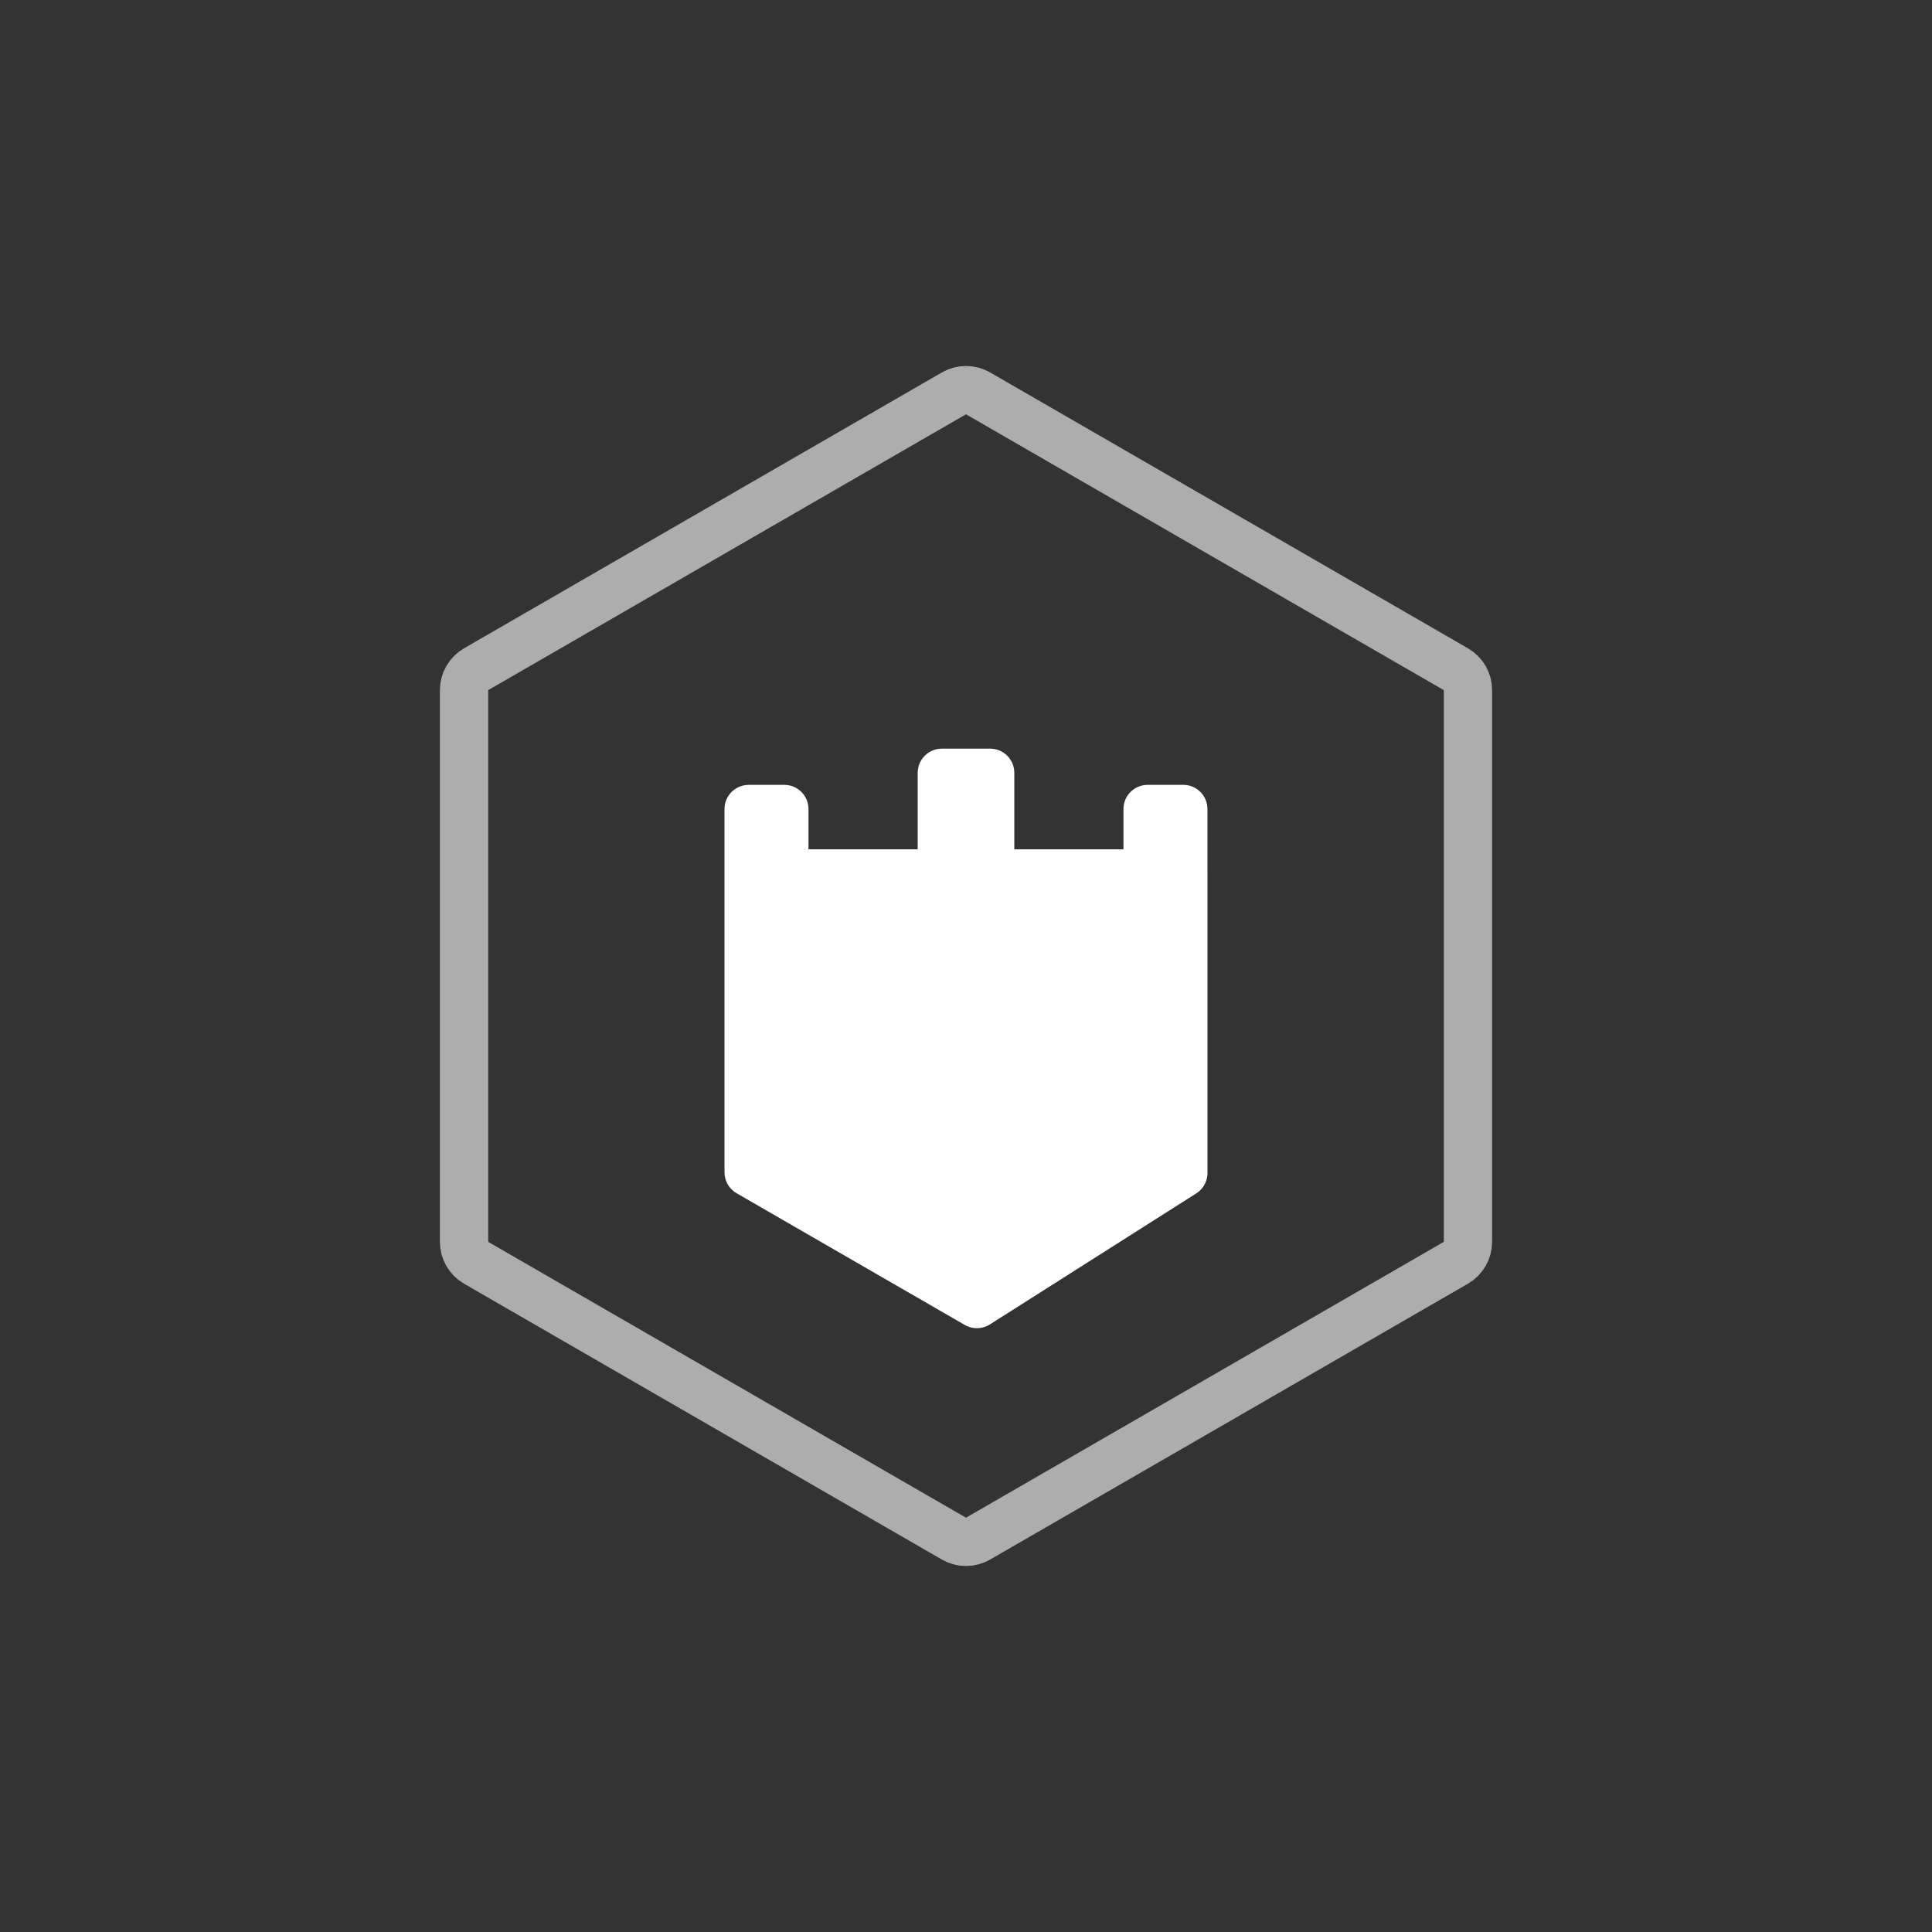
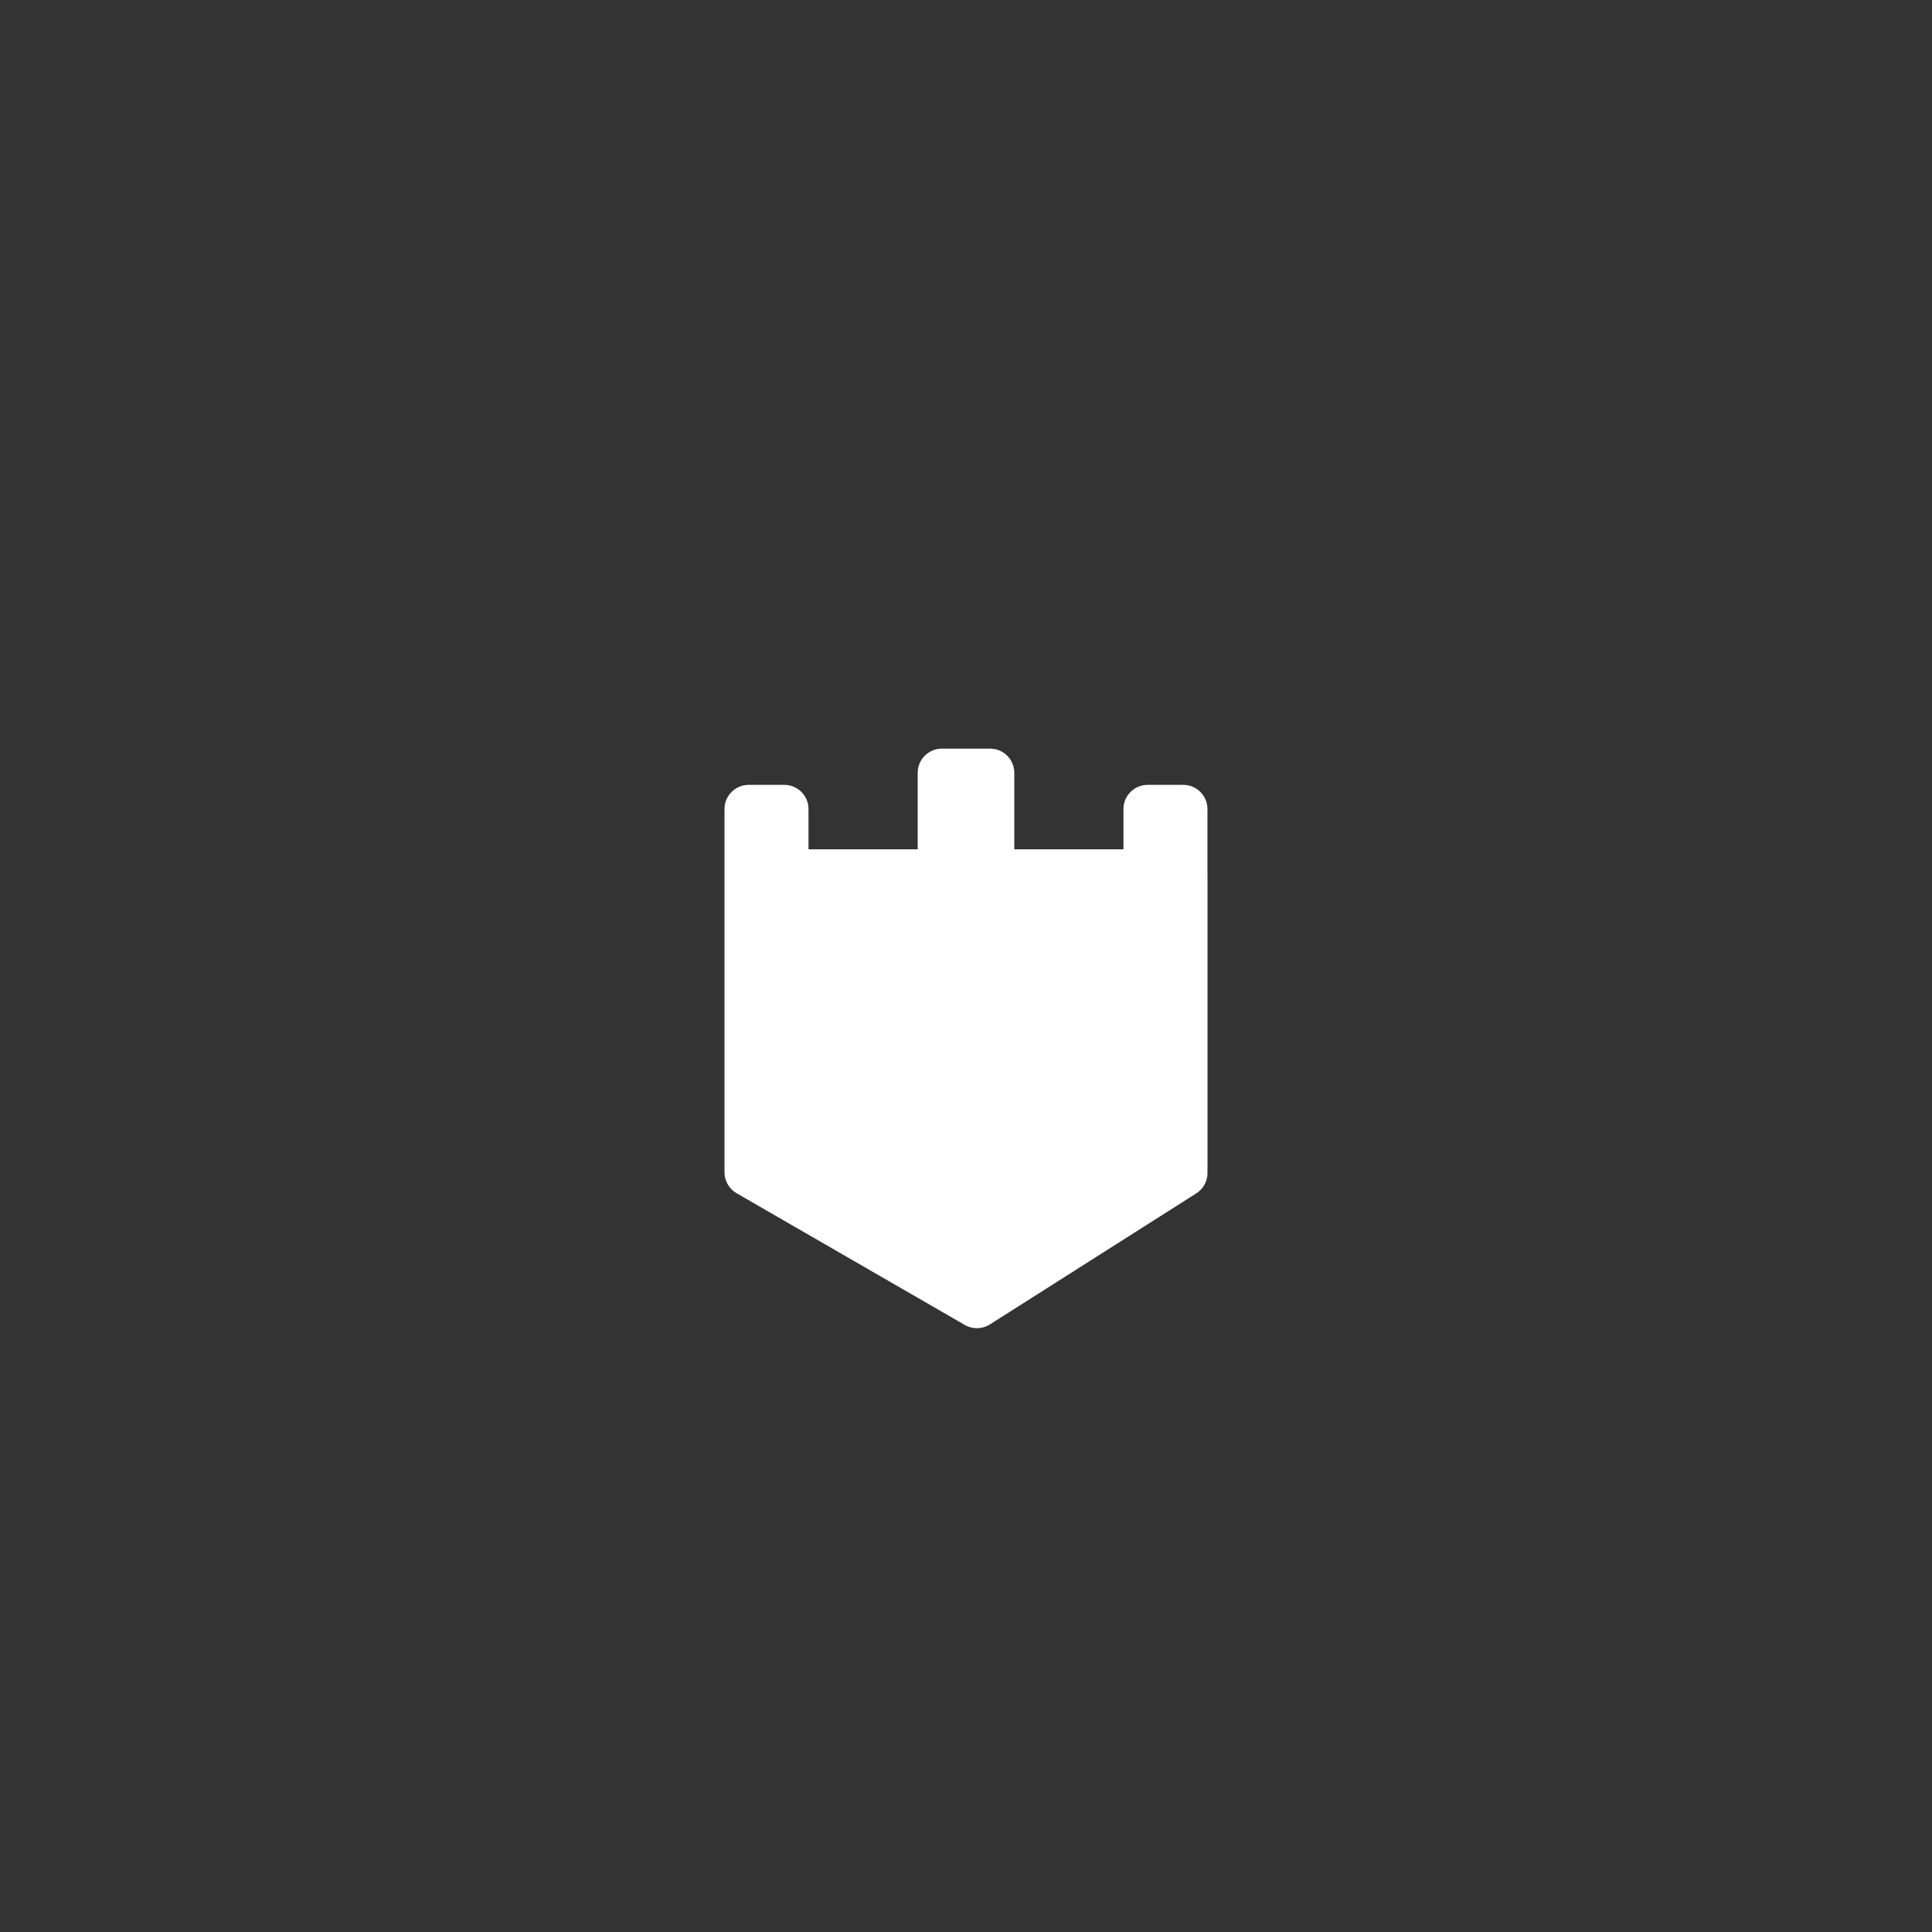
<svg xmlns="http://www.w3.org/2000/svg" width="80" height="80" viewBox="0 0 80 80" fill="none">
  <rect x="0" y="0" width="80" height="80" fill="#333333" stroke="none" />
-   <path d="M39.5 16.289C39.809 16.11 40.191 16.11 40.5 16.289L60.285 27.711C60.594 27.89 60.785 28.22 60.785 28.577V51.423C60.785 51.78 60.594 52.11 60.285 52.289L40.5 63.711C40.191 63.89 39.809 63.89 39.5 63.711L19.715 52.289C19.406 52.11 19.215 51.78 19.215 51.423V28.577C19.215 28.22 19.406 27.89 19.715 27.711L39.5 16.289Z" stroke="white" stroke-opacity="0.6" stroke-width="2" />
  <path d="M41 31C41.552 31 42 31.448 42 32V35.167H46.52V33.5C46.52 32.948 46.967 32.5 47.52 32.5H48.998C49.55 32.5 49.998 32.948 49.998 33.5V36.126C49.999 36.14 50 36.153 50 36.167V48.57C50 48.913 49.825 49.232 49.536 49.415L40.987 54.843C40.673 55.042 40.273 55.05 39.951 54.864L30.5 49.409C30.191 49.231 30 48.9 30 48.543V33.5C30 32.948 30.448 32.5 31 32.5H32.478C33.031 32.5 33.478 32.948 33.478 33.5V35.167H38V32C38 31.448 38.448 31 39 31H41Z" fill="white" />
</svg>